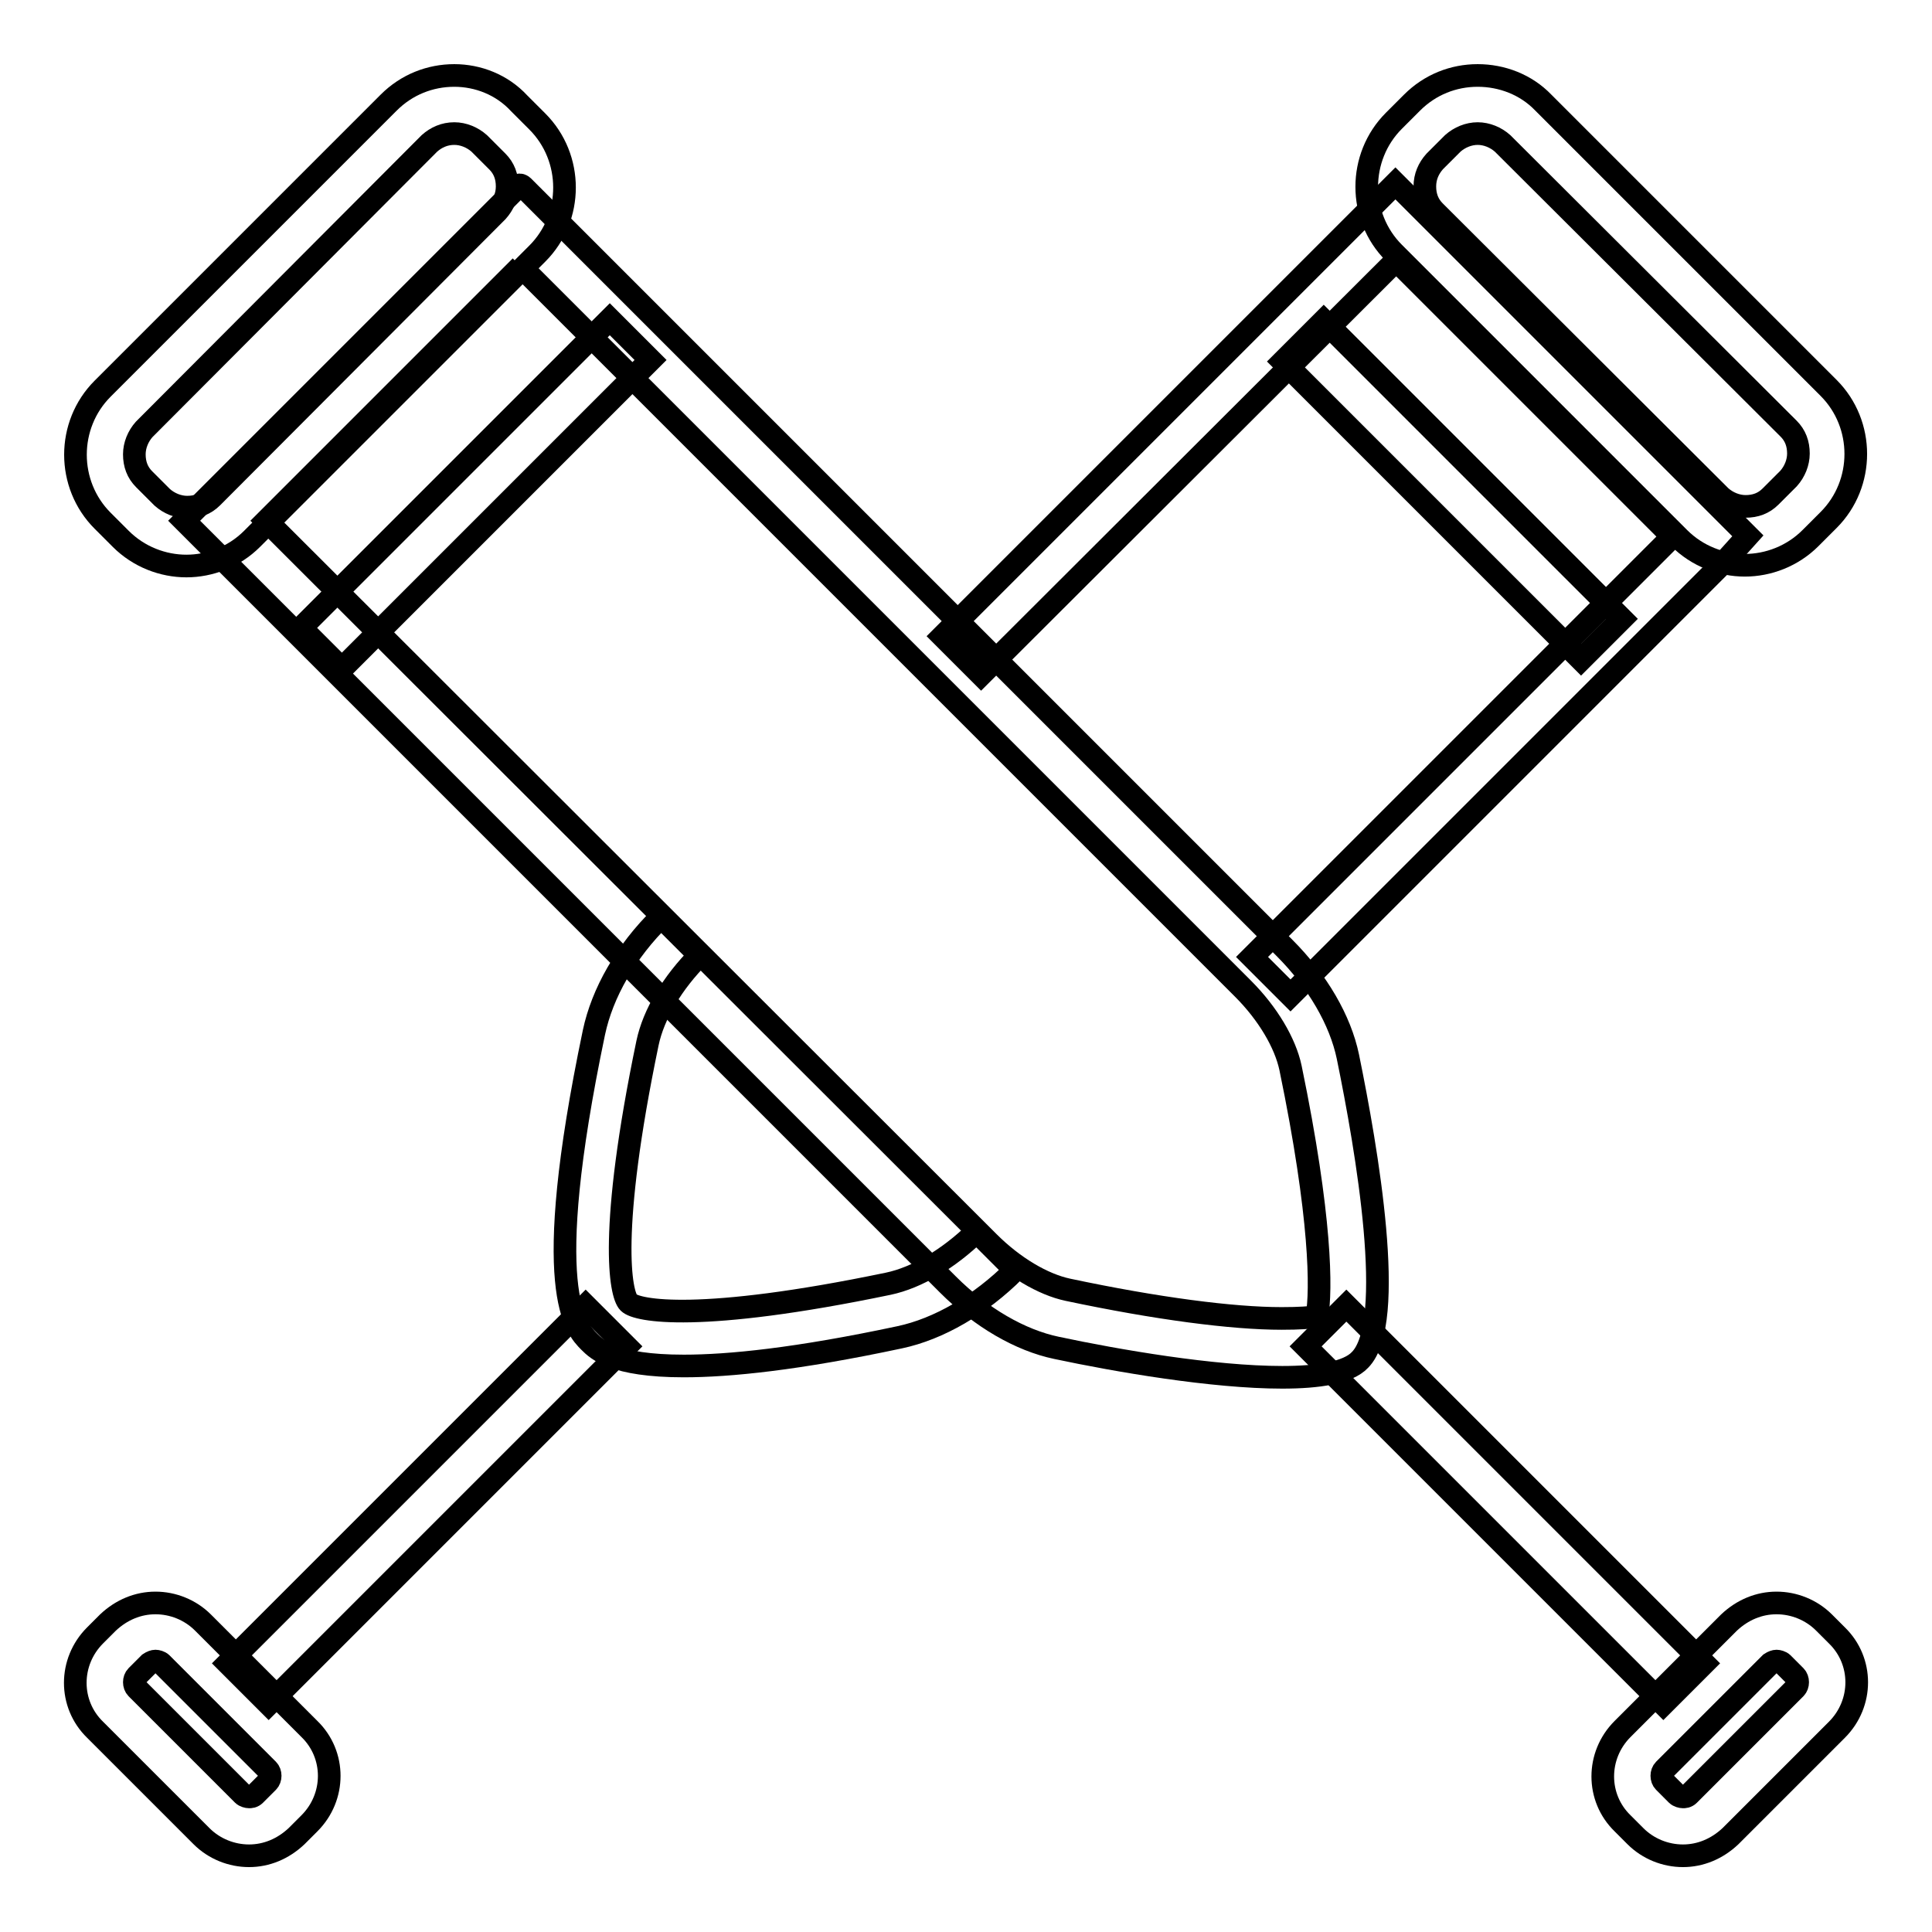
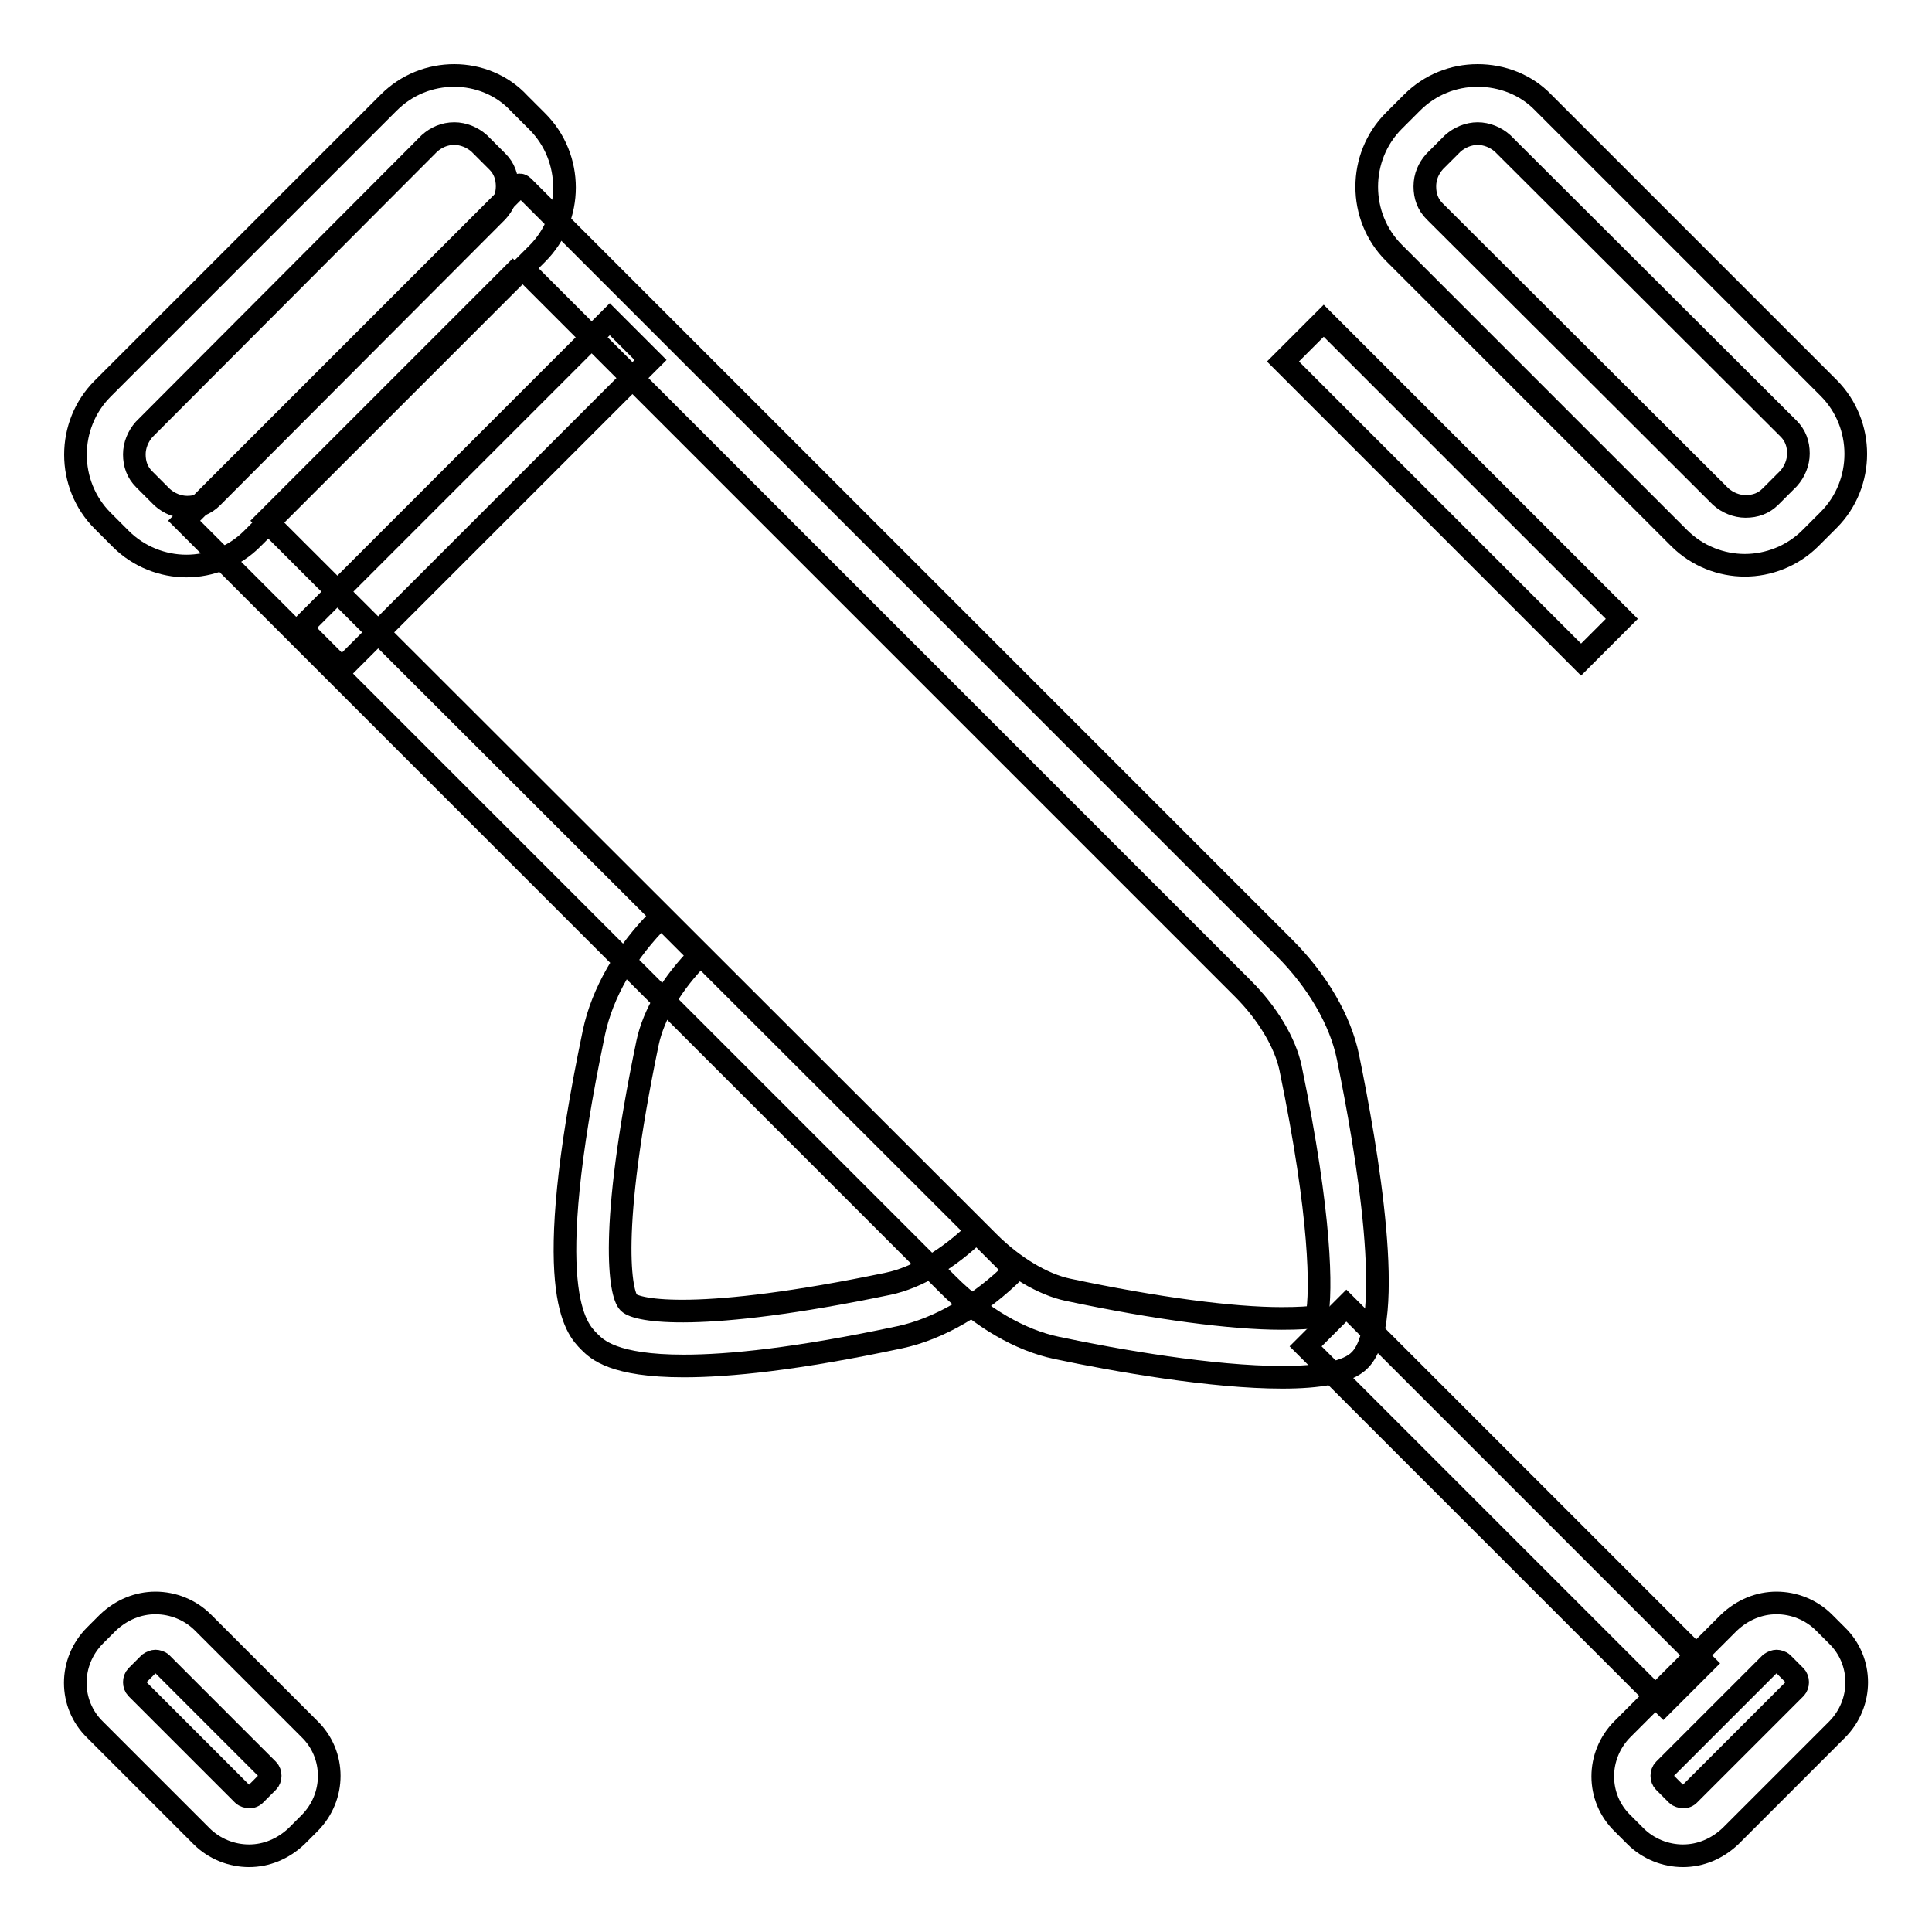
<svg xmlns="http://www.w3.org/2000/svg" version="1.1" x="0px" y="0px" viewBox="0 0 256 256" enable-background="new 0 0 256 256" xml:space="preserve">
  <g>
    <path stroke-width="3" fill-opacity="0" stroke="#000000" d="M195.8,17.7c1.2,0,2.4,0.5,3.3,1.3l37.9,37.8c0.9,0.9,1.3,2,1.3,3.3c0,1.2-0.5,2.4-1.3,3.3l-2.4,2.4 c-0.9,0.9-2,1.3-3.3,1.3c-1.2,0-2.4-0.5-3.3-1.3l-37.9-37.8c-0.9-0.9-1.3-2-1.3-3.3s0.5-2.4,1.3-3.3l2.4-2.4 C193.4,18.2,194.6,17.7,195.8,17.7 M195.8,10c-3.2,0-6.3,1.2-8.7,3.6l-2.4,2.4c-4.8,4.8-4.8,12.7,0,17.5l37.8,37.8 c2.4,2.4,5.6,3.6,8.7,3.6s6.3-1.2,8.7-3.6l2.4-2.4c4.8-4.8,4.8-12.7,0-17.5l-37.8-37.8C202.2,11.2,199,10,195.8,10z M20.6,220.1 c0.2,0,0.6,0.1,0.8,0.3l14.1,14.1c0.4,0.4,0.4,1.2,0,1.6l-1.7,1.7c-0.3,0.3-0.6,0.3-0.8,0.3c-0.2,0-0.6-0.1-0.8-0.3l-14.1-14.1 c-0.4-0.4-0.4-1.2,0-1.6l1.7-1.7C20.1,220.2,20.4,220.1,20.6,220.1 M20.6,212.4c-2.3,0-4.5,0.9-6.3,2.6l-1.7,1.7 c-3.5,3.5-3.5,9.1,0,12.5l14.1,14.1c1.7,1.7,4,2.6,6.3,2.6c2.3,0,4.5-0.9,6.3-2.6l1.7-1.7c3.5-3.5,3.5-9.1,0-12.5L26.9,215 C25.2,213.3,22.9,212.4,20.6,212.4L20.6,212.4z M90.6,181c-9.3,0-11.5-2.2-12.5-3.2c-1.8-1.8-6.6-6.6,0.6-41 c1.1-5.2,4.2-10.7,8.9-15.3l5.1,5.1c-3.6,3.6-6.1,7.8-6.9,11.6c-5.2,25-3.6,33.3-2.5,34.4c1.1,1.1,9.4,2.7,34.4-2.5 c3.8-0.8,8-3.3,11.7-6.9l5.1,5.1c-4.6,4.6-10.1,7.8-15.3,8.9C105.6,180.1,96.6,181,90.6,181z" />
-     <path stroke-width="3" fill-opacity="0" stroke="#000000" d="M171,131.9l-5.1-5.1l55.7-55.7l-36.6-36.6L130,89.4l-5.1-5.1l60-60l46.7,46.7l-2.7,3L171,131.9z  M35.6,225.8l-5.4-5.4L77.6,173l5.4,5.4L35.6,225.8z" />
    <path stroke-width="3" fill-opacity="0" stroke="#000000" d="M209.5,87.4l-39.5-39.5l5.4-5.4L214.9,82L209.5,87.4z M60.2,17.7c1.2,0,2.4,0.5,3.3,1.3l2.4,2.4 c0.9,0.9,1.3,2,1.3,3.3s-0.5,2.4-1.3,3.3L28.1,65.9c-0.9,0.9-2,1.3-3.3,1.3c-1.2,0-2.4-0.5-3.3-1.3l-2.4-2.4 c-0.9-0.9-1.3-2-1.3-3.3c0-1.2,0.5-2.4,1.3-3.3l37.8-37.9C57.8,18.2,58.9,17.7,60.2,17.7 M60.2,10c-3.2,0-6.3,1.2-8.7,3.6 L13.6,51.5c-4.8,4.8-4.8,12.7,0,17.5l2.4,2.4c2.4,2.4,5.6,3.6,8.7,3.6s6.3-1.2,8.7-3.6l37.8-37.8c4.8-4.8,4.8-12.7,0-17.5l-2.4-2.4 C66.5,11.2,63.3,10,60.2,10z M235.4,220.1c0.2,0,0.6,0.1,0.8,0.3l1.7,1.7c0.4,0.4,0.4,1.2,0,1.6l-14.1,14.1 c-0.3,0.3-0.6,0.3-0.8,0.3c-0.2,0-0.6-0.1-0.8-0.3l-1.7-1.7c-0.4-0.4-0.4-1.2,0-1.6l14.1-14.1C234.9,220.2,235.2,220.1,235.4,220.1  M235.4,212.4c-2.3,0-4.5,0.9-6.3,2.6L215,229.1c-3.5,3.5-3.5,9.1,0,12.5l1.7,1.7c1.7,1.7,4,2.6,6.3,2.6s4.5-0.9,6.3-2.6l14.1-14.1 c3.5-3.5,3.5-9.1,0-12.5l-1.7-1.7C240,213.3,237.7,212.4,235.4,212.4z" />
    <path stroke-width="3" fill-opacity="0" stroke="#000000" d="M69,35.3l95.7,95.7c3.3,3.3,5.6,7.2,6.3,10.5c4.1,19.8,4.1,29.6,3.5,32.9c-0.8,0.2-2.3,0.3-4.7,0.3 c-6.5,0-16.5-1.3-28.3-3.8c-3.3-0.7-7.2-3-10.5-6.3L35.3,69L69,35.3 M68.9,24.5c-0.1,0-0.1,0-0.1,0.1L24.4,69l101.2,101.2 c4.4,4.4,9.6,7.4,14.4,8.4c8,1.7,20.7,3.9,29.9,3.9c4.8,0,8.7-0.6,10.3-2.3c4.9-4.9,0.9-28-1.6-40.2c-1-4.8-4-10-8.4-14.4 L69.3,24.7C69.2,24.6,69,24.5,68.9,24.5z" />
    <path stroke-width="3" fill-opacity="0" stroke="#000000" d="M225.8,220.4l-5.4,5.4L173,178.4l5.4-5.4L225.8,220.4z M86.2,47.7L45.3,88.6l-5.4-5.4l40.9-40.9L86.2,47.7z " />
  </g>
</svg>